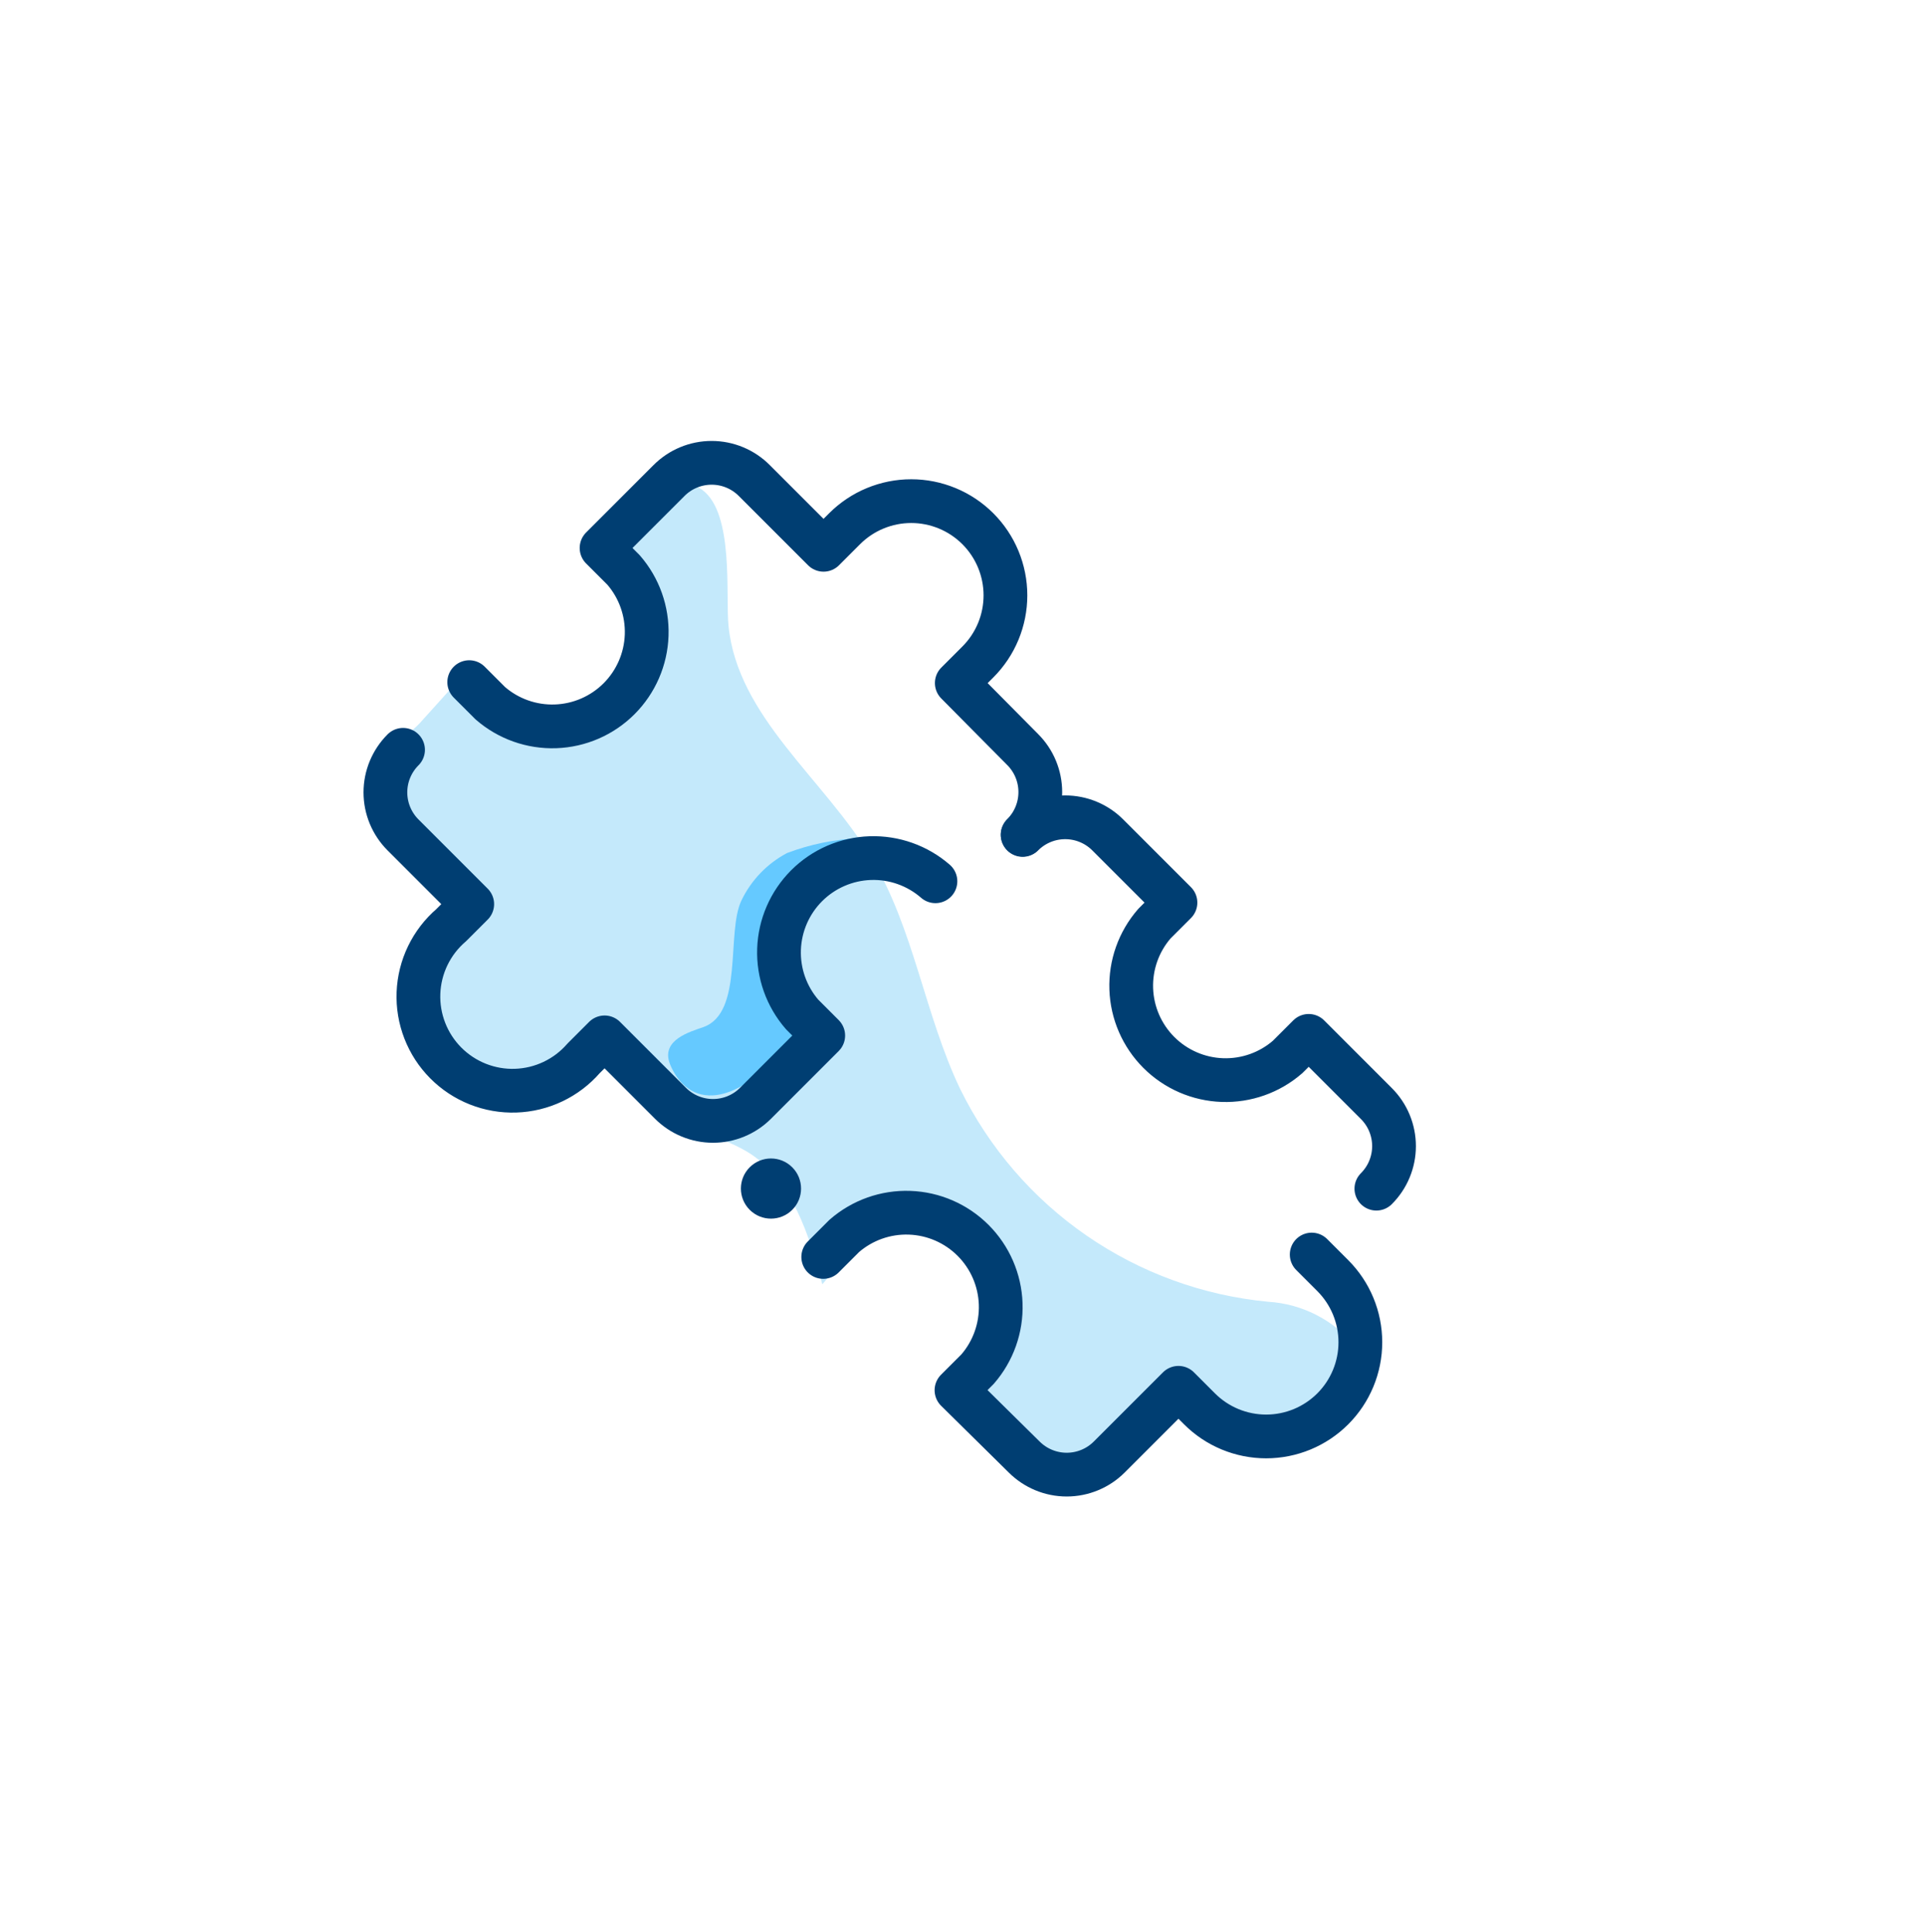
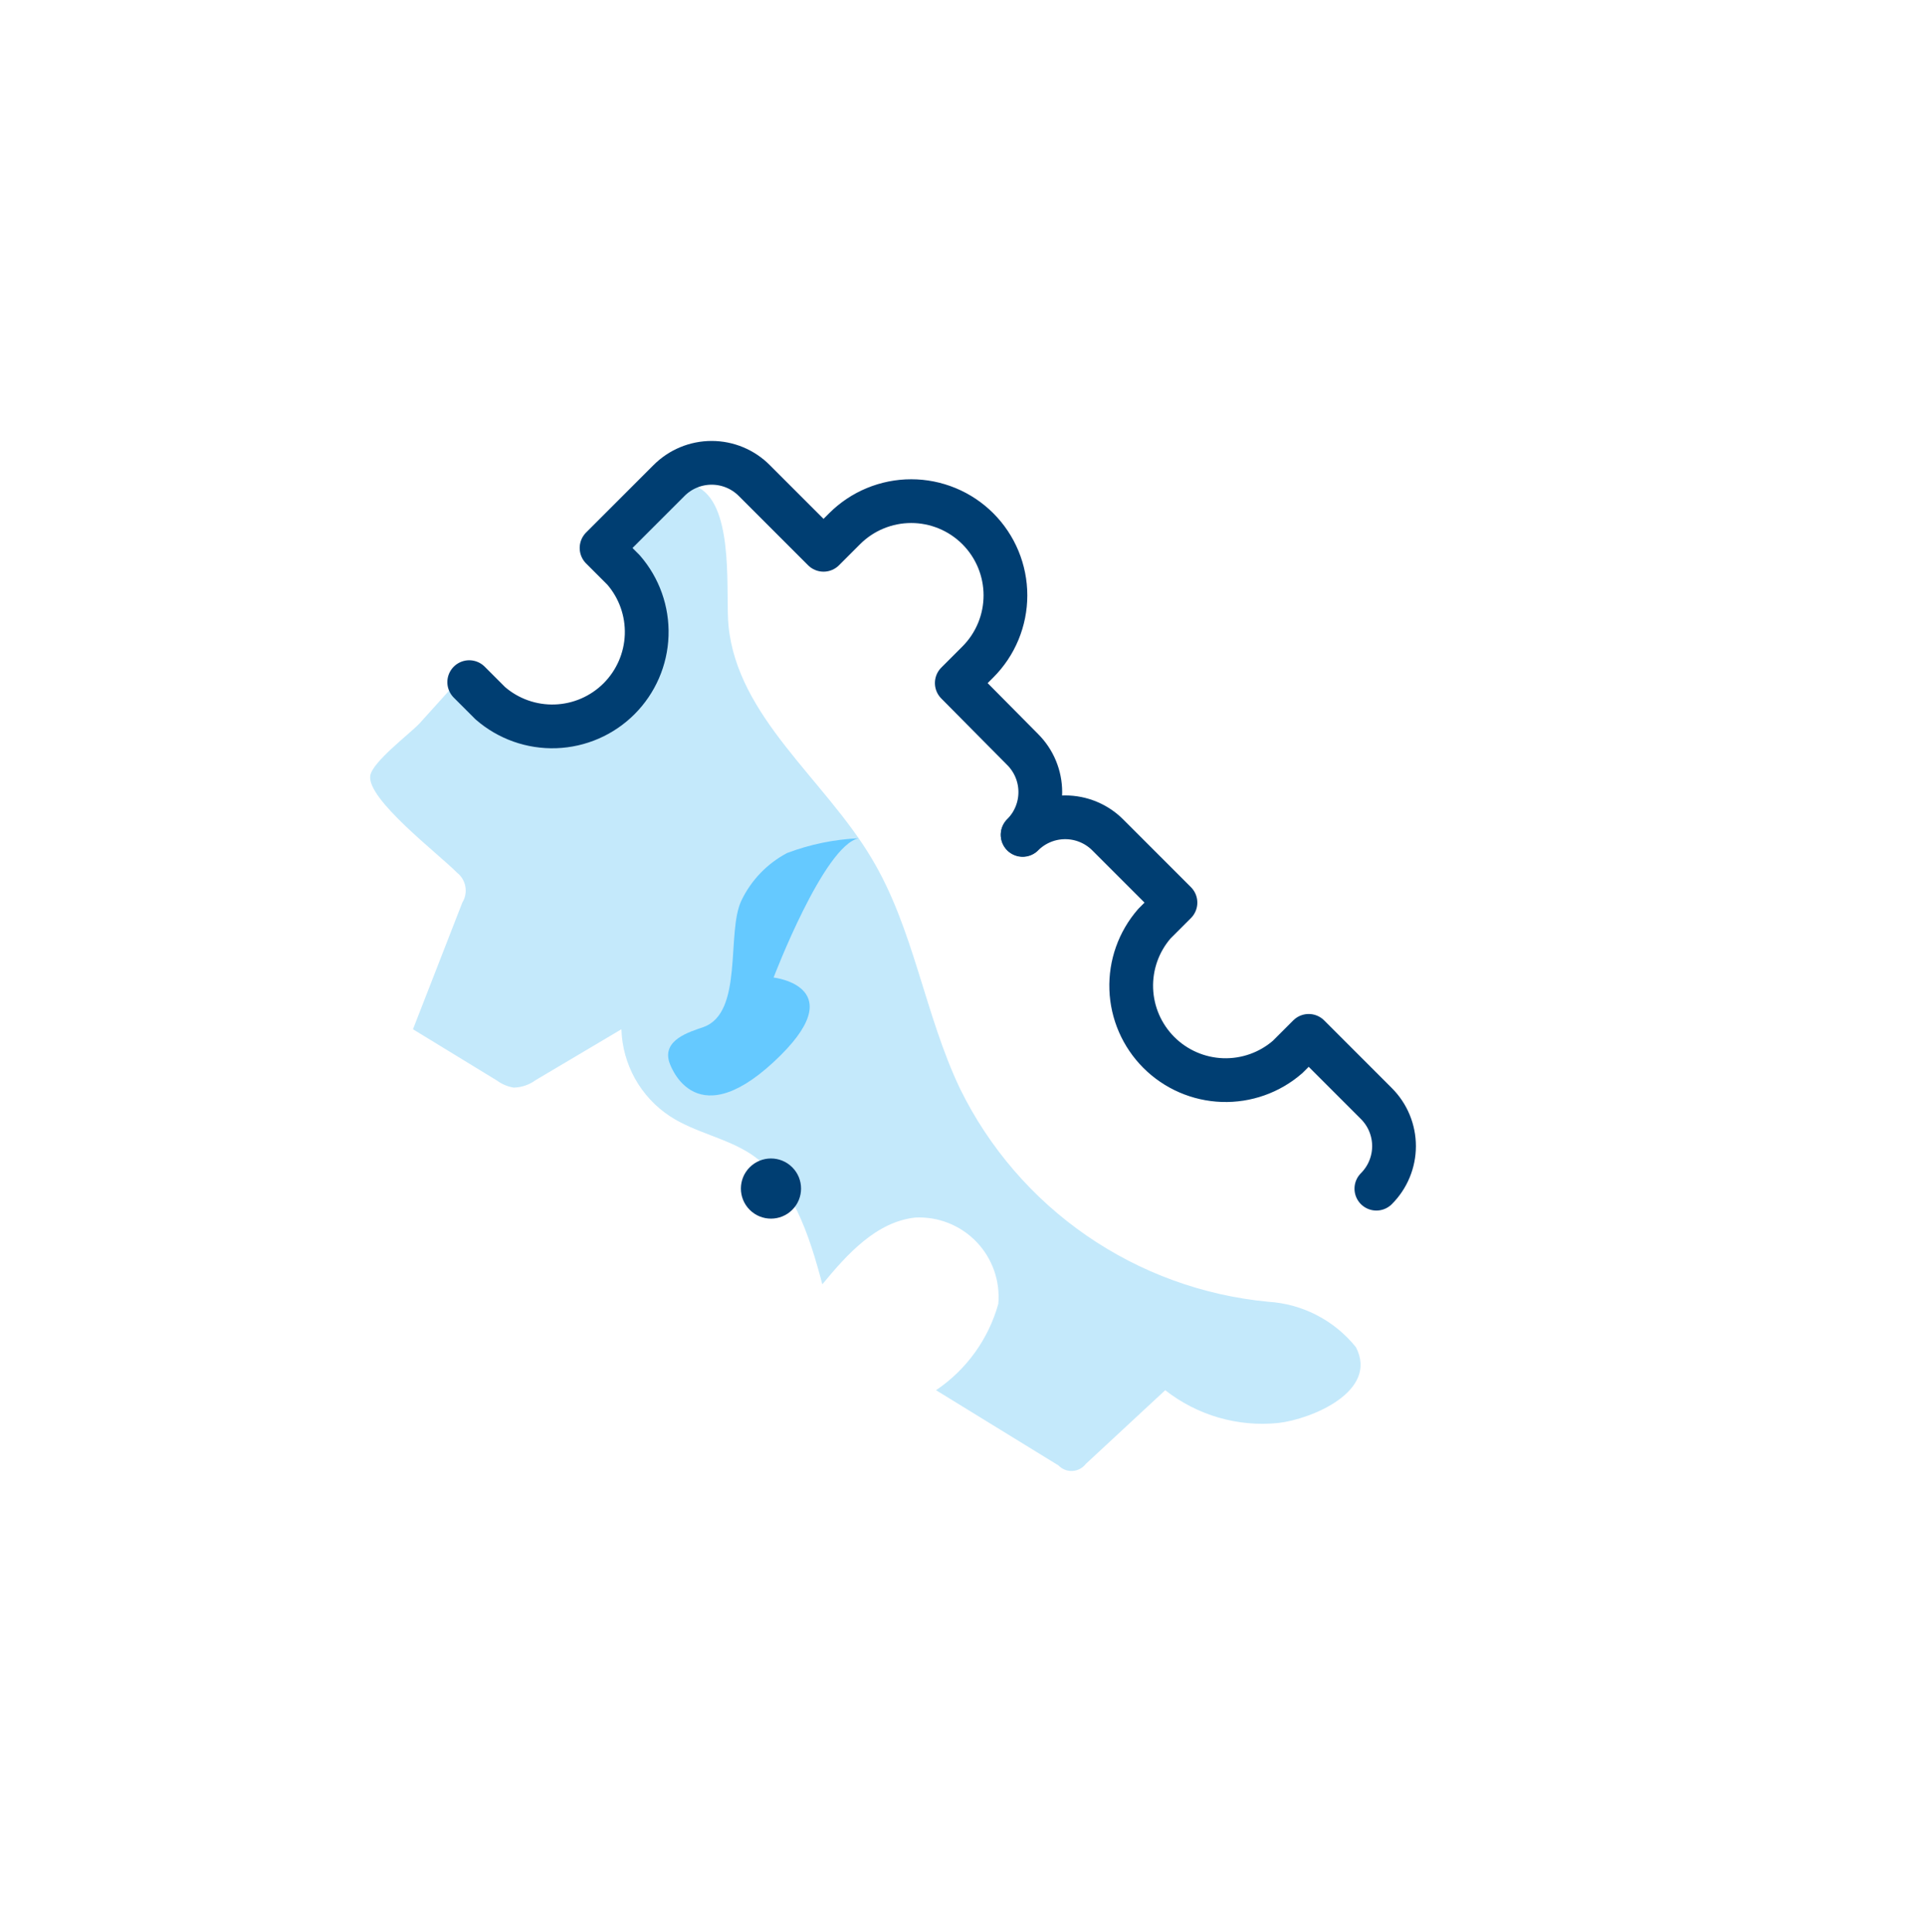
<svg xmlns="http://www.w3.org/2000/svg" width="264" height="265" viewBox="0 0 264 265" fill="none">
  <path d="M96.319 67.189C100.691 70.406 99.495 81.626 99.907 85.793C101.145 98.374 113.066 106.83 119.542 117.72C125.359 127.414 126.802 139.129 131.67 149.318C135.631 157.395 141.598 164.322 149.001 169.435C156.404 174.549 164.994 177.677 173.951 178.523C176.275 178.669 178.543 179.299 180.61 180.371C182.677 181.444 184.497 182.936 185.955 184.751C189.09 190.774 179.932 194.61 175.312 195.146C169.755 195.712 164.195 194.1 159.802 190.65L148.912 200.756C148.695 201.04 148.419 201.273 148.104 201.44C147.788 201.607 147.44 201.703 147.083 201.723C146.726 201.743 146.37 201.685 146.038 201.554C145.705 201.422 145.406 201.221 145.159 200.963L128.37 190.65C132.533 187.844 135.56 183.647 136.909 178.811C137.046 177.261 136.85 175.699 136.333 174.231C135.815 172.763 134.99 171.423 133.911 170.301C132.832 169.179 131.525 168.301 130.078 167.727C128.631 167.153 127.078 166.896 125.524 166.973C120.202 167.55 116.201 171.964 112.777 176.13C111.004 169.406 108.652 162.105 103.042 158.31C99.619 156.041 95.329 155.34 91.864 153.071C89.882 151.762 88.244 149.996 87.088 147.921C85.932 145.846 85.292 143.524 85.222 141.15L73.466 148.121C72.593 148.767 71.541 149.127 70.455 149.153C69.634 149.021 68.856 148.696 68.186 148.204L56.636 141.15L63.401 123.784C63.808 123.126 63.958 122.34 63.821 121.579C63.684 120.817 63.27 120.134 62.659 119.659C60.142 117.101 50.284 109.594 50.779 106.376C51.068 104.479 56.182 100.643 57.544 99.199L64.35 91.65L71.651 100.931C71.814 101.25 72.042 101.532 72.319 101.758C72.596 101.985 72.917 102.152 73.262 102.249C73.606 102.346 73.967 102.37 74.322 102.321C74.677 102.272 75.017 102.15 75.323 101.963L85.222 98.456C85.922 98.291 86.555 97.917 87.037 97.384C87.443 96.686 87.589 95.868 87.45 95.074C86.955 88.391 81.551 68.839 91.823 66.405C92.583 66.191 93.382 66.15 94.16 66.286C94.938 66.422 95.676 66.73 96.319 67.189Z" fill="#C4E9FB" />
  <path d="M117.769 114.956C114.41 115.11 111.097 115.792 107.951 116.978C105.216 118.42 103.017 120.705 101.681 123.495C99.578 127.868 102.011 138.923 96.443 140.861C94.545 141.521 90.833 142.594 91.781 145.646C91.781 145.646 94.958 155.959 106.095 145.646C117.233 135.334 106.095 134.055 106.095 134.055C106.095 134.055 112.984 115.946 117.769 114.956Z" fill="#65C9FF" />
  <path d="M64.35 93.547L67.238 96.435C69.712 98.588 72.911 99.723 76.189 99.609C79.467 99.496 82.581 98.143 84.9 95.824C87.219 93.504 88.572 90.391 88.686 87.113C88.799 83.835 87.665 80.635 85.511 78.161L82.5 75.15L91.74 65.91C92.507 65.137 93.419 64.523 94.425 64.104C95.43 63.685 96.508 63.47 97.598 63.47C98.687 63.47 99.765 63.685 100.77 64.104C101.776 64.523 102.688 65.137 103.455 65.91L112.943 75.397L115.83 72.51C117.03 71.31 118.454 70.358 120.022 69.709C121.59 69.06 123.27 68.725 124.967 68.725C126.664 68.725 128.344 69.06 129.912 69.709C131.48 70.358 132.904 71.31 134.104 72.51C135.304 73.71 136.256 75.134 136.905 76.702C137.554 78.27 137.888 79.95 137.888 81.647C137.888 83.344 137.554 85.024 136.905 86.592C136.256 88.159 135.304 89.584 134.104 90.784L131.216 93.671L140.25 102.788C141.017 103.554 141.626 104.464 142.041 105.465C142.456 106.467 142.67 107.54 142.67 108.624C142.67 109.709 142.456 110.782 142.041 111.784C141.626 112.785 141.017 113.695 140.25 114.461" stroke="#003E72" stroke-width="6" stroke-linecap="round" stroke-linejoin="round" />
-   <path d="M128.288 120.855C125.813 118.702 122.614 117.567 119.336 117.681C116.058 117.794 112.945 119.147 110.625 121.466C108.306 123.786 106.953 126.899 106.839 130.177C106.726 133.455 107.86 136.655 110.014 139.129L112.901 142.016L103.62 151.298C102.854 152.065 101.944 152.673 100.942 153.088C99.941 153.503 98.867 153.717 97.783 153.717C96.699 153.717 95.626 153.503 94.624 153.088C93.622 152.673 92.713 152.065 91.946 151.298L82.913 142.264L80.025 145.151C78.86 146.489 77.431 147.571 75.829 148.332C74.227 149.093 72.485 149.515 70.712 149.573C68.939 149.631 67.174 149.323 65.525 148.668C63.877 148.013 62.381 147.026 61.131 145.767C59.881 144.509 58.903 143.006 58.26 141.353C57.616 139.701 57.32 137.933 57.39 136.16C57.46 134.388 57.894 132.649 58.666 131.052C59.438 129.455 60.53 128.034 61.875 126.878L64.763 123.99L55.275 114.503C54.508 113.736 53.9 112.826 53.484 111.825C53.069 110.823 52.855 109.75 52.855 108.666C52.855 107.581 53.069 106.508 53.484 105.506C53.9 104.505 54.508 103.595 55.275 102.829" stroke="#003E72" stroke-width="6" stroke-linecap="round" stroke-linejoin="round" />
-   <path d="M179.891 172.046L182.779 174.934C183.979 176.134 184.931 177.558 185.58 179.126C186.229 180.694 186.563 182.374 186.563 184.071C186.563 185.768 186.229 187.448 185.58 189.016C184.931 190.583 183.979 192.008 182.779 193.208C181.579 194.407 180.155 195.359 178.587 196.009C177.019 196.658 175.339 196.992 173.642 196.992C171.945 196.992 170.265 196.658 168.697 196.009C167.129 195.359 165.705 194.407 164.505 193.208L161.618 190.32L152.13 199.808C151.364 200.575 150.454 201.183 149.452 201.598C148.451 202.013 147.377 202.227 146.293 202.227C145.209 202.227 144.136 202.013 143.134 201.598C142.132 201.183 141.223 200.575 140.456 199.808L131.175 190.65L134.063 187.763C136.216 185.288 137.351 182.089 137.237 178.811C137.124 175.533 135.771 172.42 133.451 170.1C131.132 167.781 128.019 166.428 124.74 166.314C121.462 166.201 118.263 167.335 115.789 169.489L112.901 172.376" stroke="#003E72" stroke-width="6" stroke-linecap="round" stroke-linejoin="round" />
  <path d="M140.25 114.503C141.016 113.735 141.926 113.127 142.928 112.712C143.929 112.297 145.003 112.083 146.087 112.083C147.171 112.083 148.245 112.297 149.246 112.712C150.248 113.127 151.158 113.735 151.924 114.503L161.205 123.784L158.318 126.671C156.164 129.146 155.029 132.345 155.143 135.623C155.256 138.901 156.61 142.014 158.929 144.334C161.248 146.653 164.361 148.006 167.64 148.12C170.918 148.233 174.117 147.098 176.591 144.945L179.479 142.058L188.76 151.339C189.527 152.105 190.136 153.015 190.551 154.016C190.966 155.018 191.18 156.091 191.18 157.176C191.18 158.26 190.966 159.333 190.551 160.335C190.136 161.336 189.527 162.246 188.76 163.012" stroke="#003E72" stroke-width="6" stroke-linecap="round" stroke-linejoin="round" />
  <path d="M108.651 165.913C110.262 164.303 110.262 161.691 108.651 160.08C107.04 158.469 104.428 158.469 102.817 160.08C101.206 161.691 101.206 164.303 102.817 165.913C104.428 167.524 107.04 167.524 108.651 165.913Z" fill="#003E72" />
</svg>